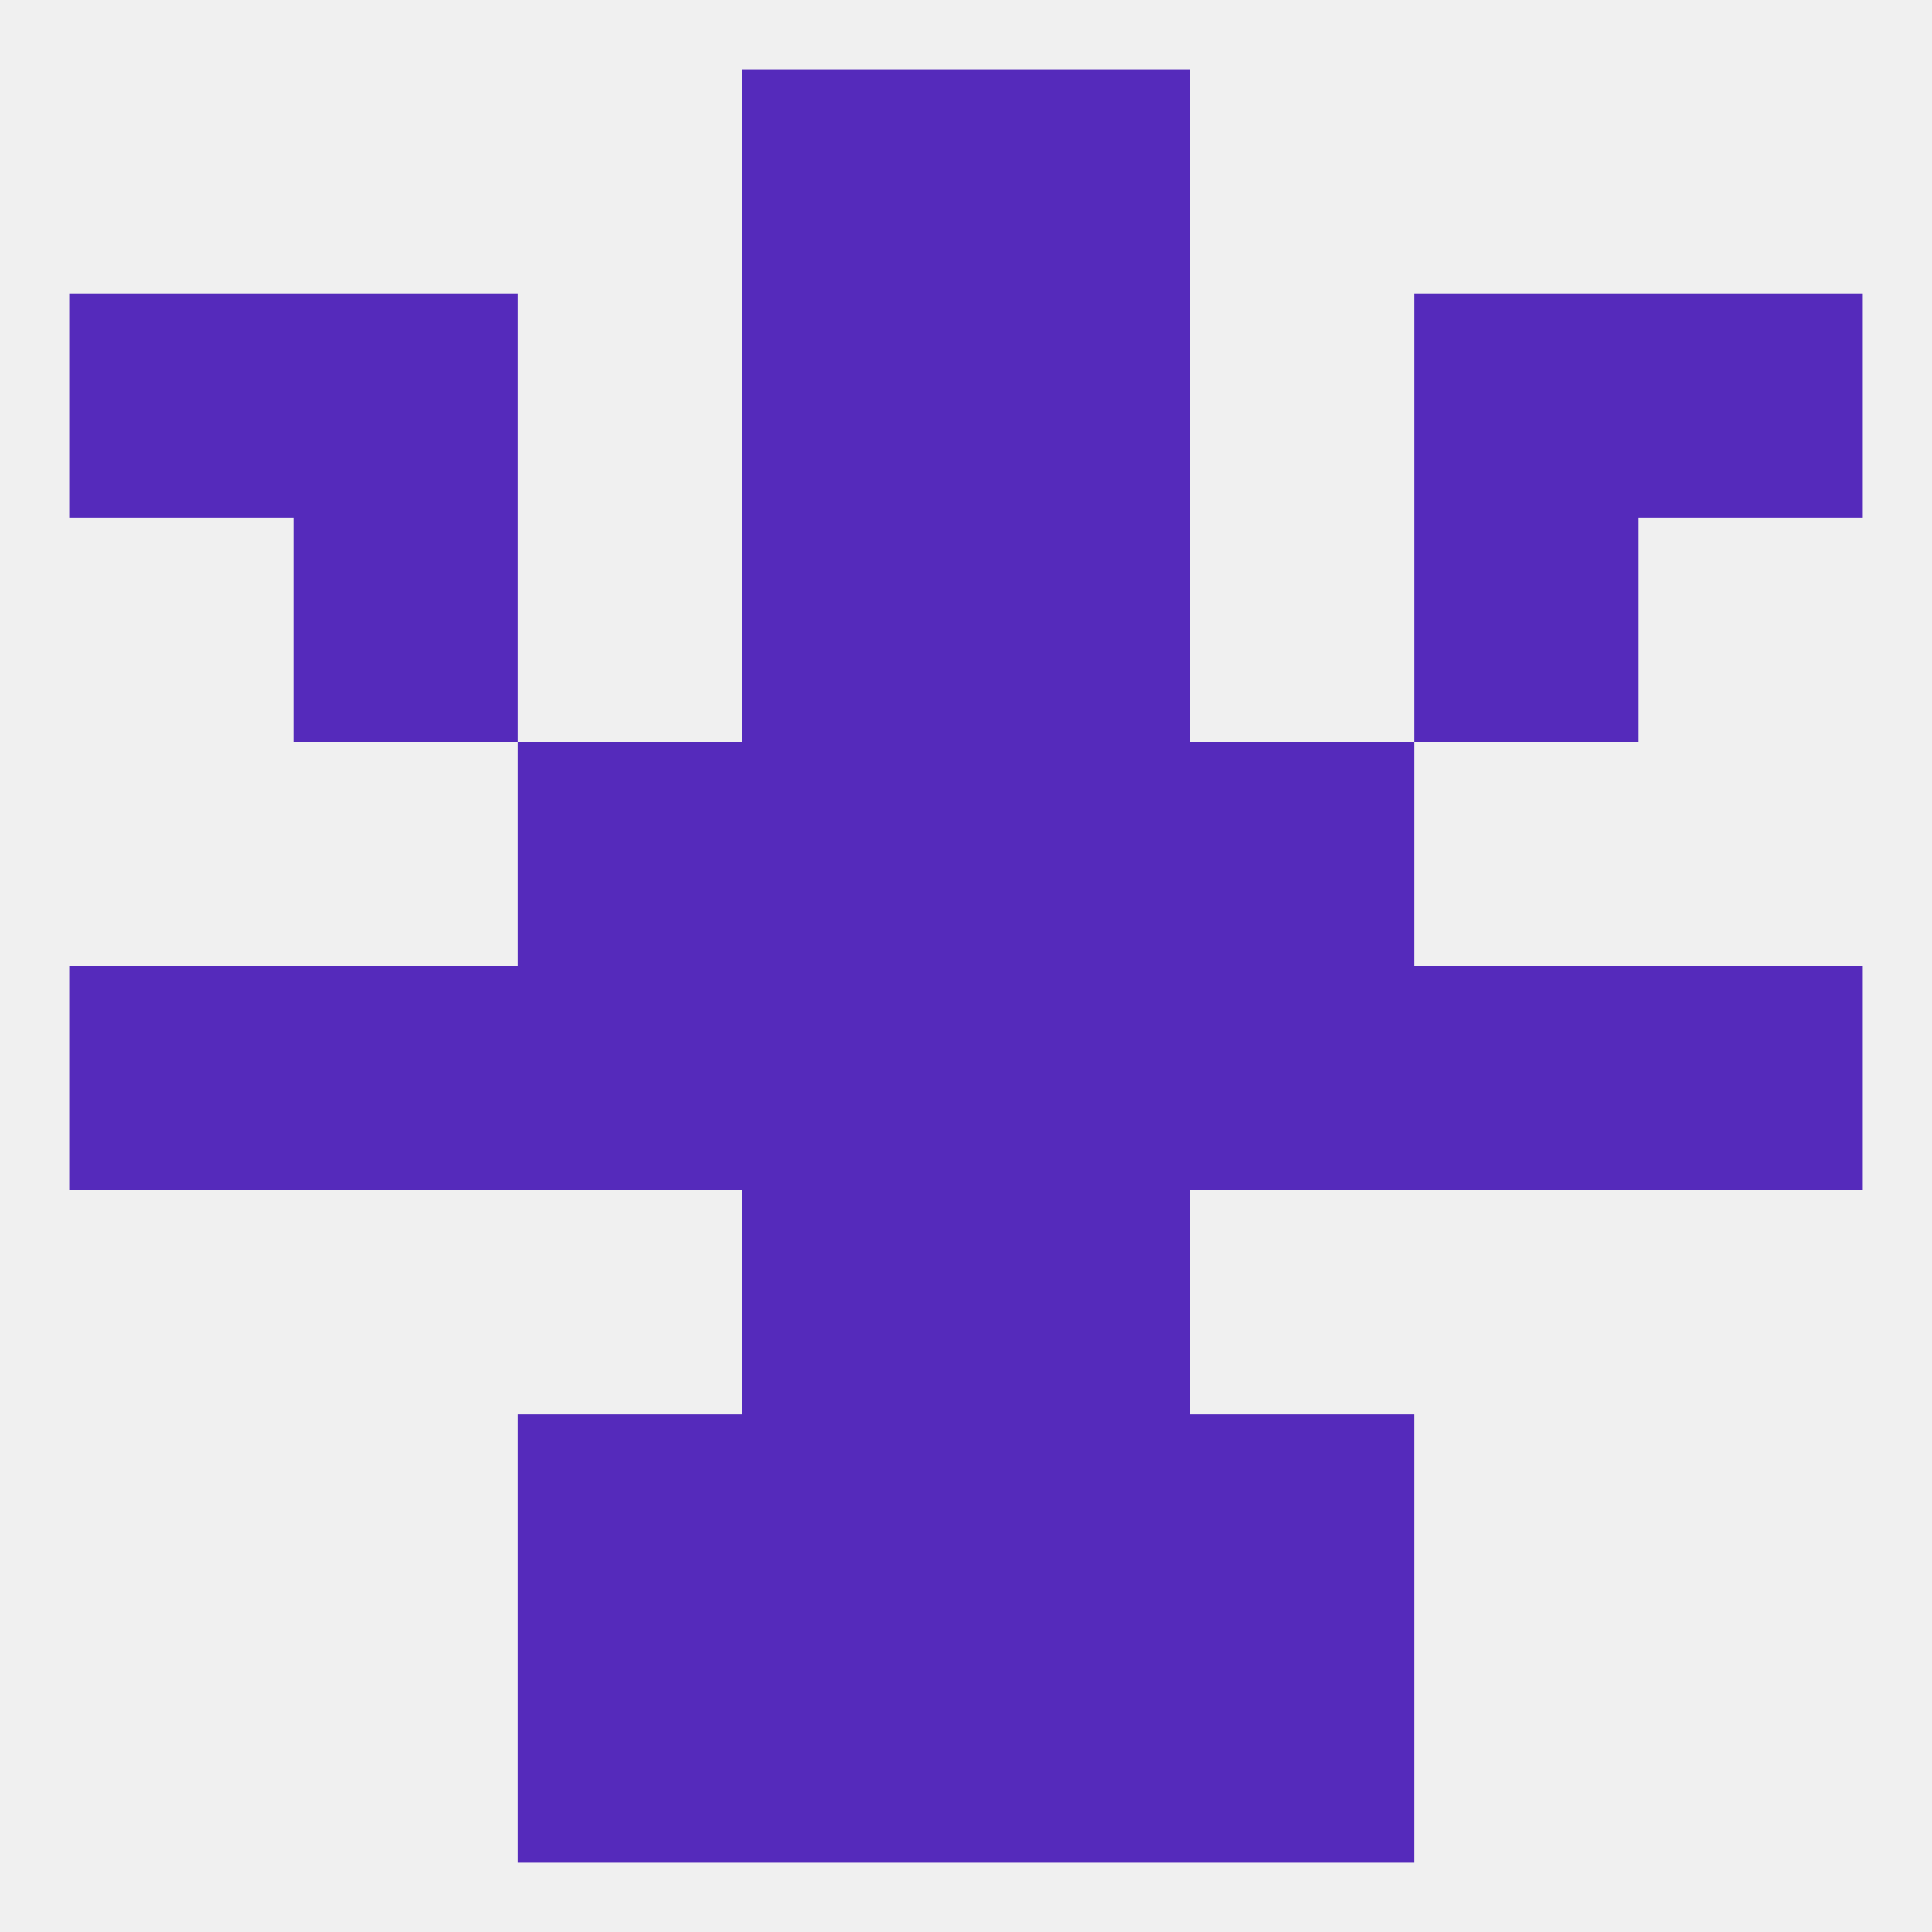
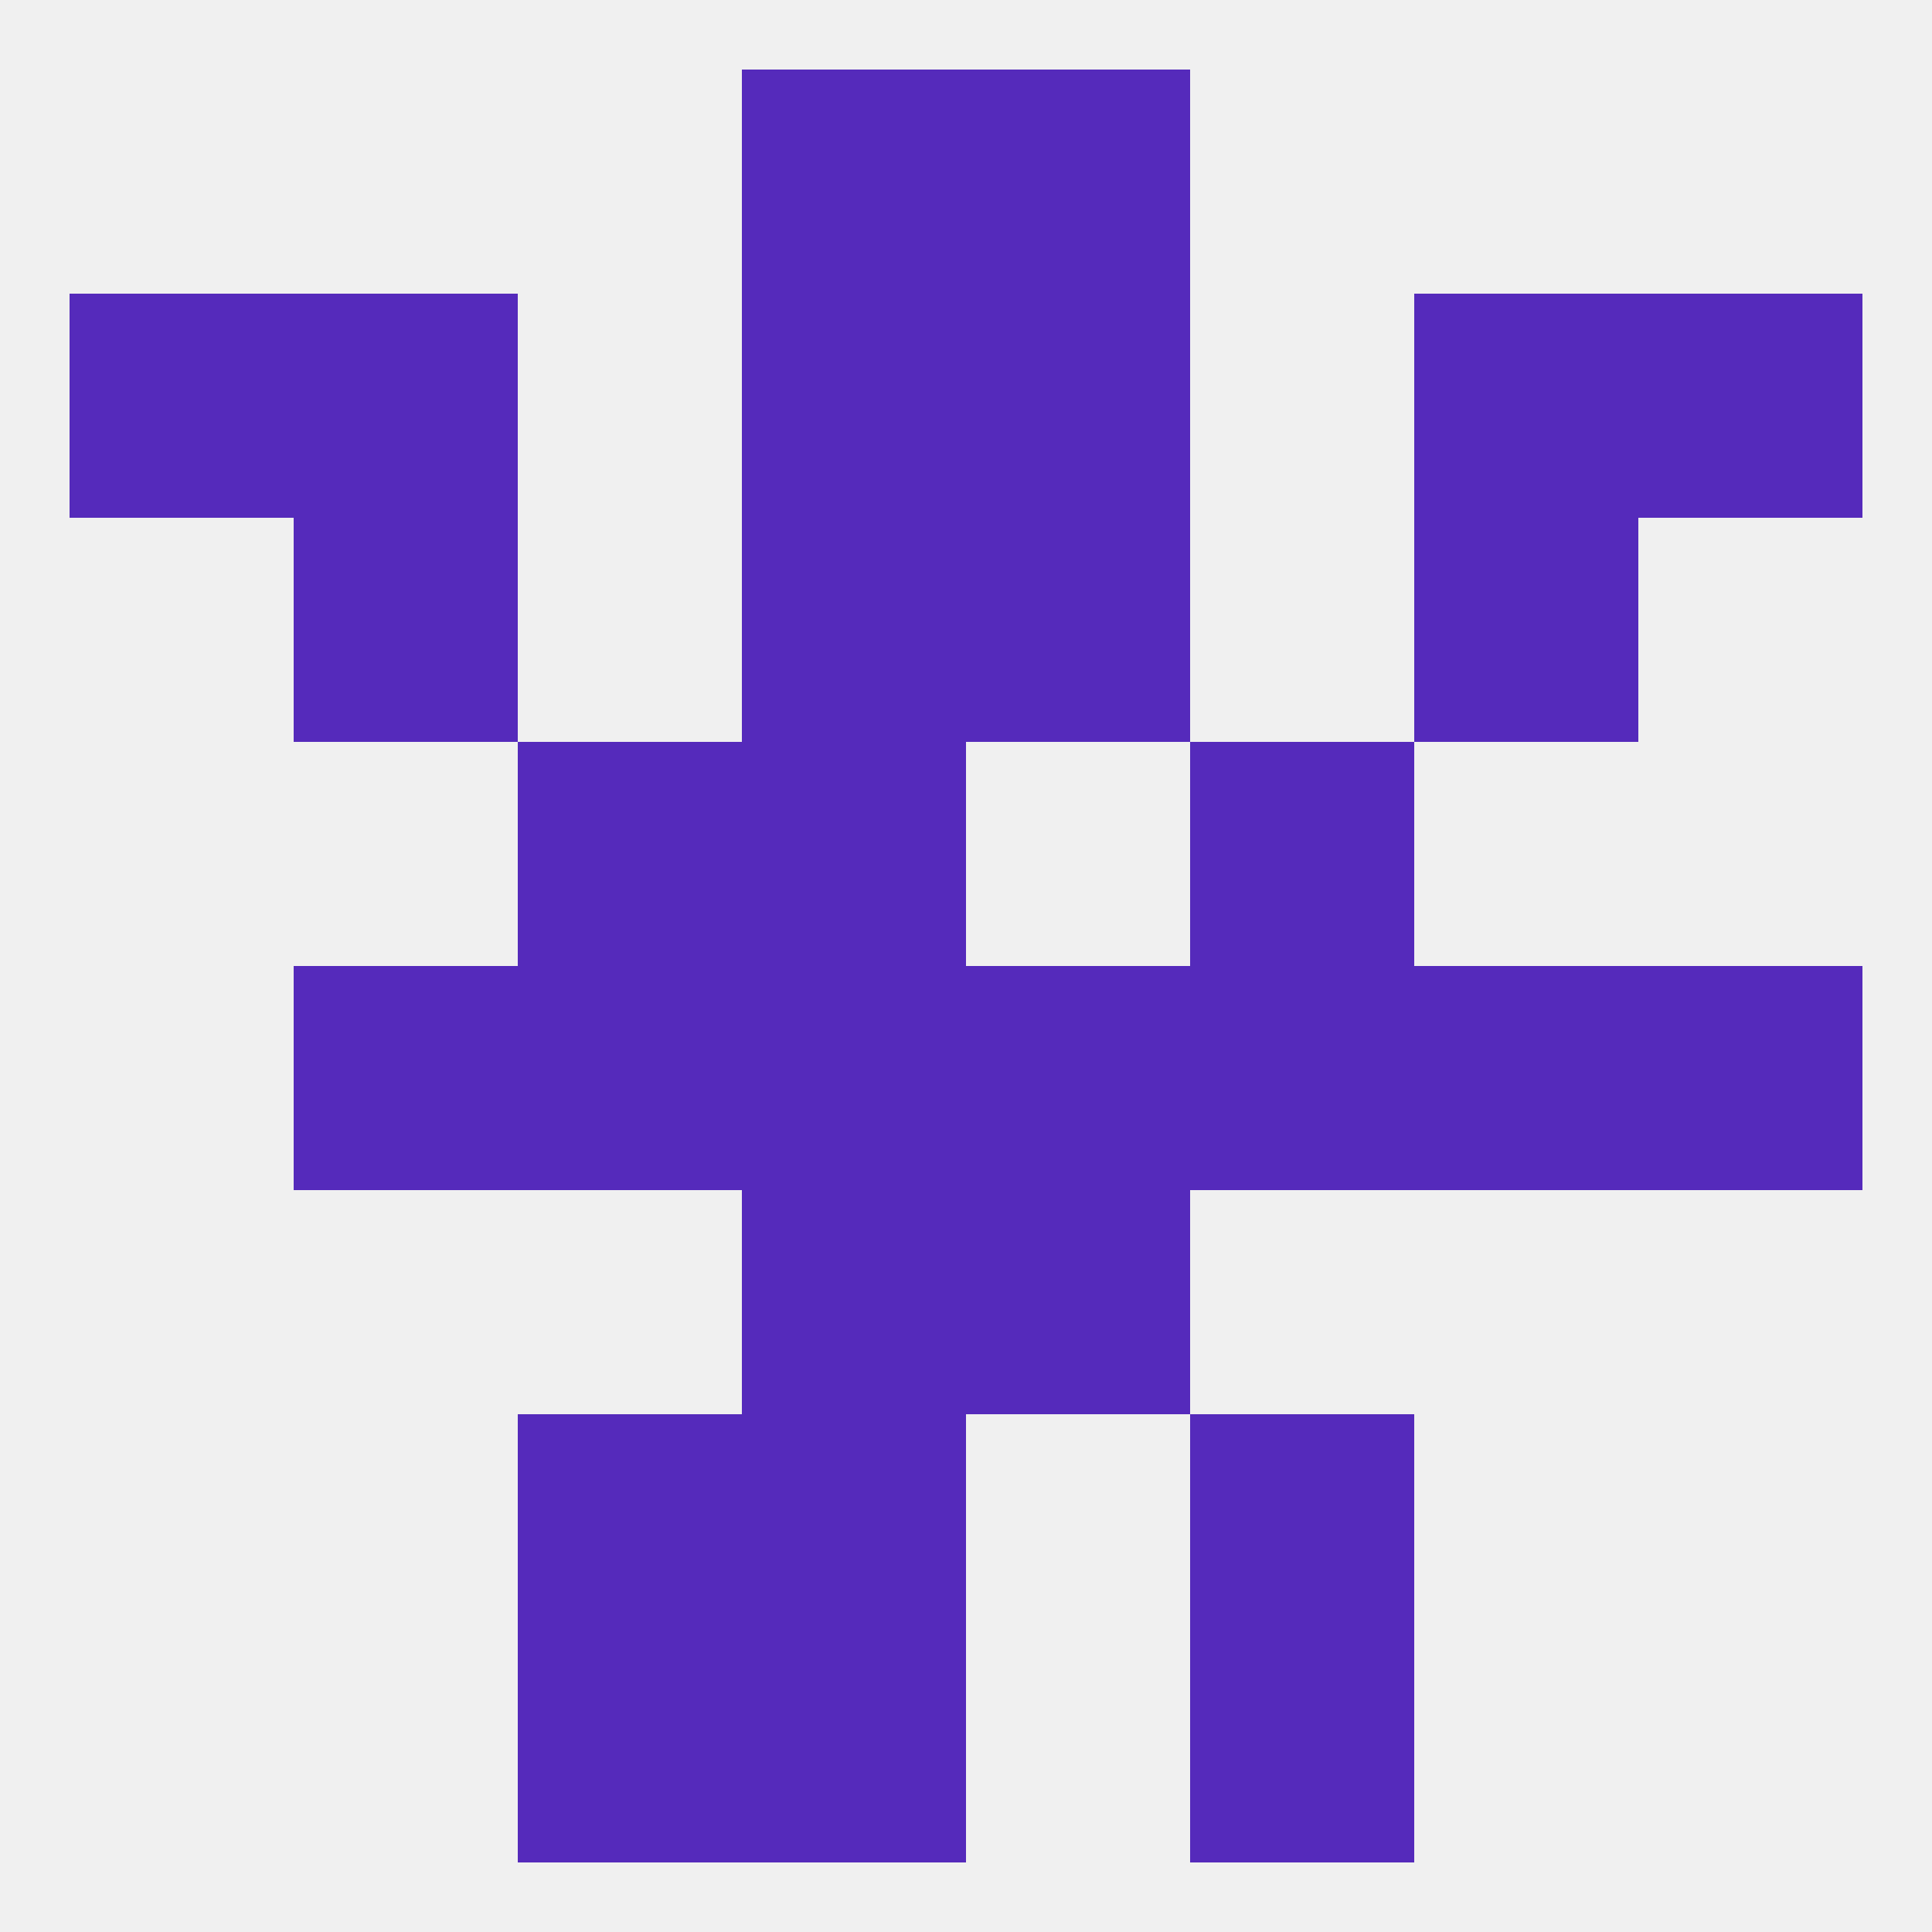
<svg xmlns="http://www.w3.org/2000/svg" version="1.1" baseprofile="full" width="250" height="250" viewBox="0 0 250 250">
  <rect width="100%" height="100%" fill="rgba(240,240,240,255)" />
  <rect x="96" y="9" width="29" height="29" fill="rgba(85,42,187,255)" />
  <rect x="125" y="9" width="29" height="29" fill="rgba(85,42,187,255)" />
  <rect x="125" y="38" width="29" height="29" fill="rgba(85,42,187,255)" />
  <rect x="9" y="38" width="29" height="29" fill="rgba(85,42,187,255)" />
  <rect x="212" y="38" width="29" height="29" fill="rgba(85,42,187,255)" />
  <rect x="38" y="38" width="29" height="29" fill="rgba(85,42,187,255)" />
  <rect x="183" y="38" width="29" height="29" fill="rgba(85,42,187,255)" />
  <rect x="96" y="38" width="29" height="29" fill="rgba(85,42,187,255)" />
  <rect x="38" y="67" width="29" height="29" fill="rgba(85,42,187,255)" />
  <rect x="183" y="67" width="29" height="29" fill="rgba(85,42,187,255)" />
  <rect x="96" y="67" width="29" height="29" fill="rgba(85,42,187,255)" />
  <rect x="125" y="67" width="29" height="29" fill="rgba(85,42,187,255)" />
  <rect x="183" y="125" width="29" height="29" fill="rgba(85,42,187,255)" />
  <rect x="212" y="125" width="29" height="29" fill="rgba(85,42,187,255)" />
  <rect x="154" y="125" width="29" height="29" fill="rgba(85,42,187,255)" />
  <rect x="96" y="125" width="29" height="29" fill="rgba(85,42,187,255)" />
-   <rect x="9" y="125" width="29" height="29" fill="rgba(85,42,187,255)" />
  <rect x="67" y="125" width="29" height="29" fill="rgba(85,42,187,255)" />
  <rect x="125" y="125" width="29" height="29" fill="rgba(85,42,187,255)" />
  <rect x="38" y="125" width="29" height="29" fill="rgba(85,42,187,255)" />
  <rect x="154" y="96" width="29" height="29" fill="rgba(85,42,187,255)" />
  <rect x="96" y="96" width="29" height="29" fill="rgba(85,42,187,255)" />
-   <rect x="125" y="96" width="29" height="29" fill="rgba(85,42,187,255)" />
  <rect x="67" y="96" width="29" height="29" fill="rgba(85,42,187,255)" />
  <rect x="96" y="154" width="29" height="29" fill="rgba(85,42,187,255)" />
  <rect x="125" y="154" width="29" height="29" fill="rgba(85,42,187,255)" />
  <rect x="96" y="183" width="29" height="29" fill="rgba(85,42,187,255)" />
-   <rect x="125" y="183" width="29" height="29" fill="rgba(85,42,187,255)" />
  <rect x="67" y="183" width="29" height="29" fill="rgba(85,42,187,255)" />
  <rect x="154" y="183" width="29" height="29" fill="rgba(85,42,187,255)" />
-   <rect x="125" y="212" width="29" height="29" fill="rgba(85,42,187,255)" />
  <rect x="67" y="212" width="29" height="29" fill="rgba(85,42,187,255)" />
  <rect x="154" y="212" width="29" height="29" fill="rgba(85,42,187,255)" />
  <rect x="96" y="212" width="29" height="29" fill="rgba(85,42,187,255)" />
</svg>